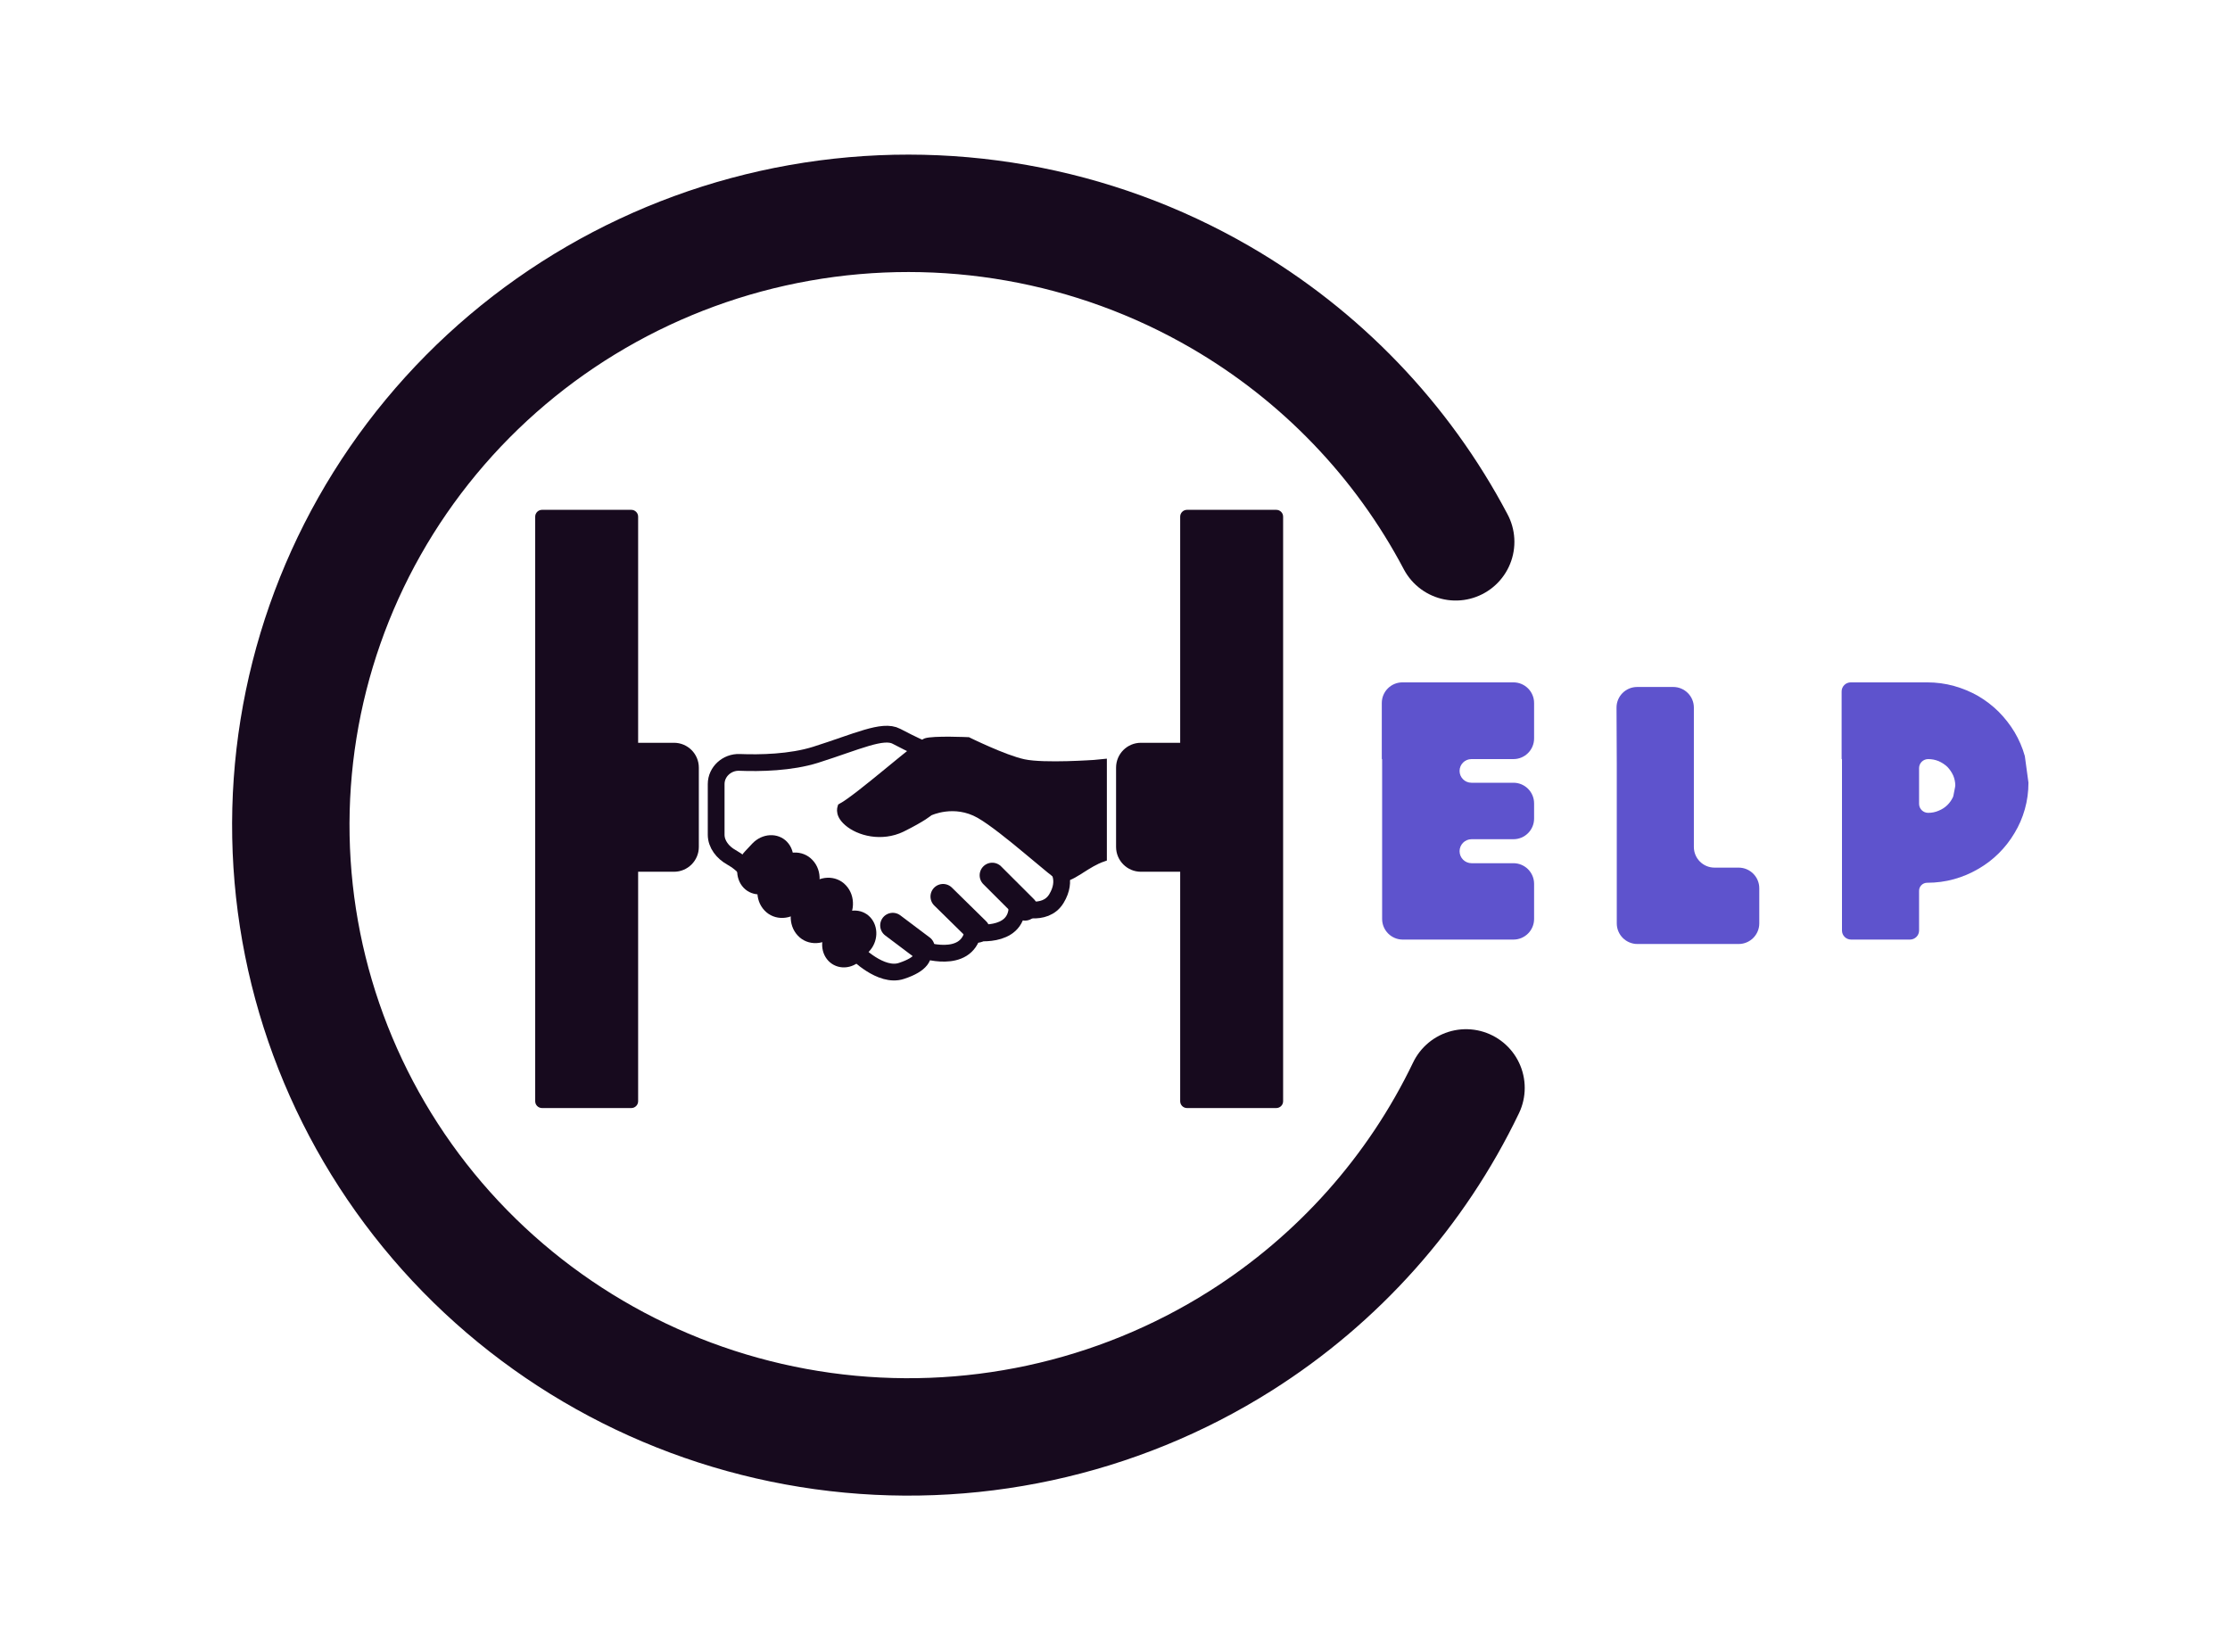
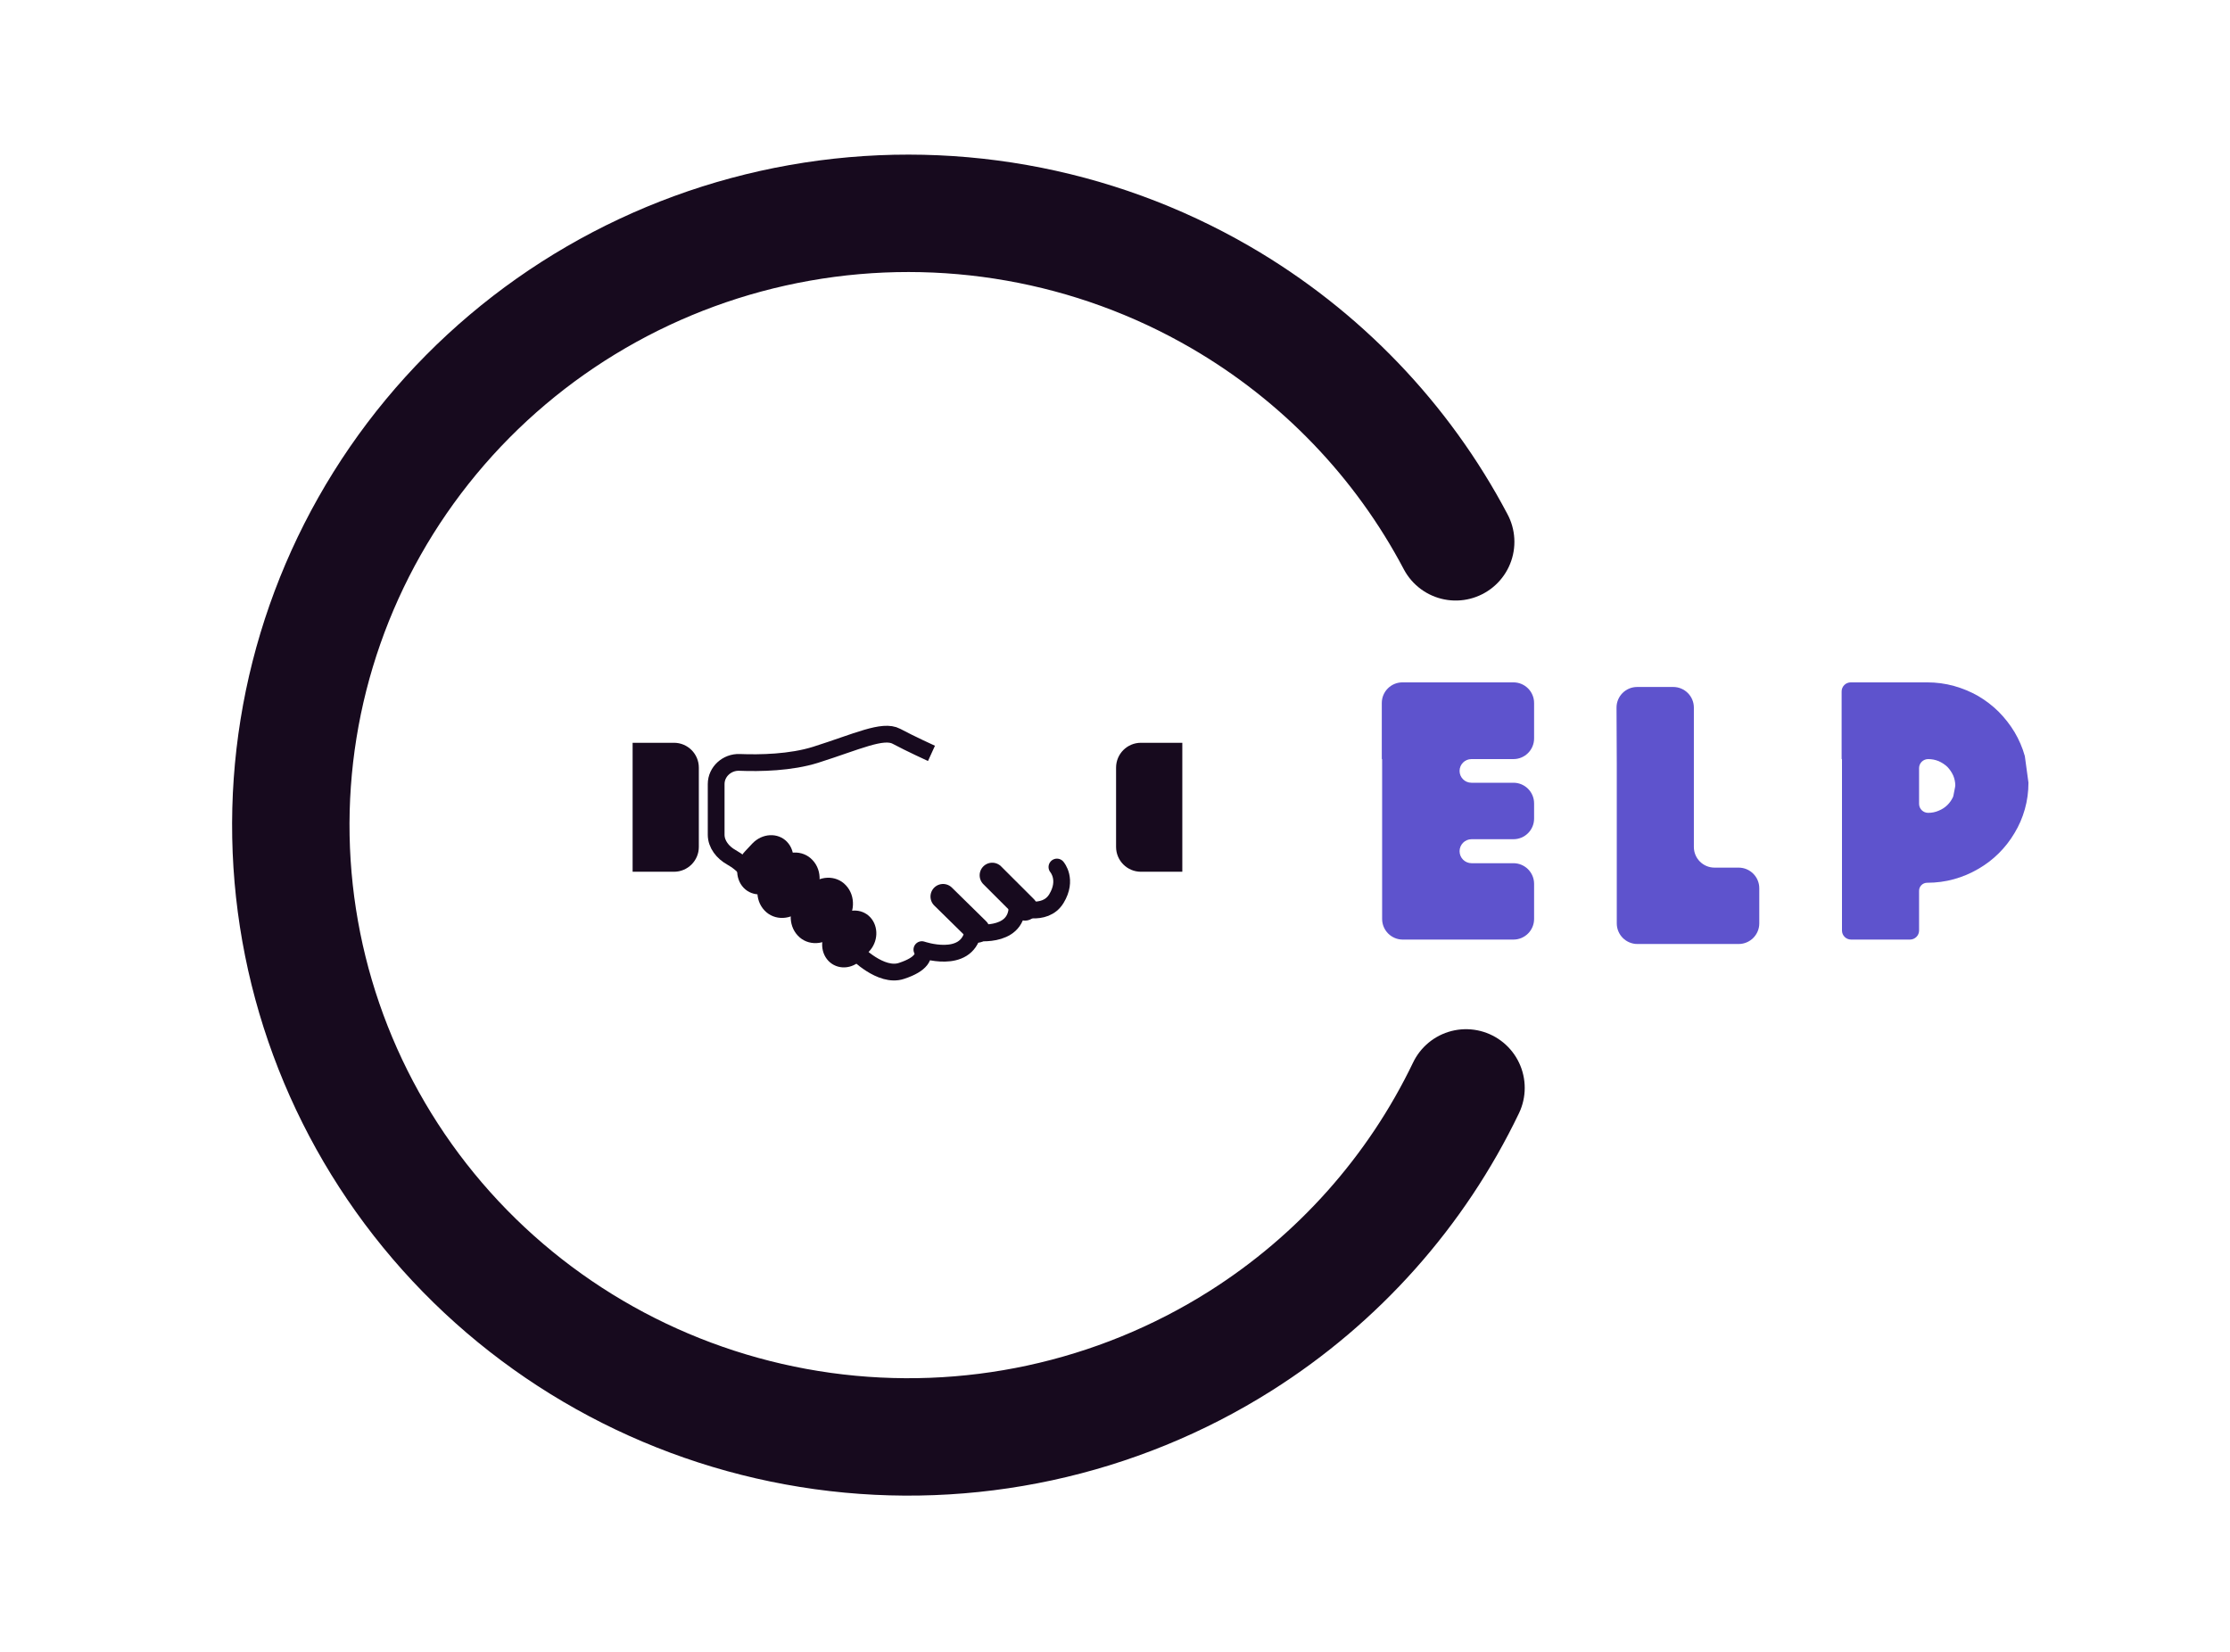
<svg xmlns="http://www.w3.org/2000/svg" width="108" height="80" viewBox="0 0 108 80" fill="none">
  <path d="M71 52.687C68.602 57.681 64.827 61.94 60.071 64.944C54.069 68.735 46.9 70.281 39.852 69.305C32.803 68.329 26.336 64.895 21.614 59.619C16.892 54.343 14.224 47.572 14.089 40.523C13.954 33.473 16.361 26.607 20.878 21.157C25.395 15.708 31.725 12.033 38.731 10.793C45.737 9.553 52.96 10.829 59.102 14.391C63.974 17.217 67.913 21.335 70.5 26.241" stroke="#170A1E" stroke-width="5.686" stroke-linecap="round" />
  <path d="M94.688 38.106C94.694 38.078 94.697 38.05 94.696 38.022C94.691 37.862 94.658 37.709 94.597 37.562C94.525 37.403 94.43 37.263 94.314 37.142C94.192 37.026 94.05 36.933 93.89 36.862C93.729 36.796 93.56 36.763 93.382 36.763C93.139 36.763 92.942 36.958 92.942 37.199V38.93C92.942 39.171 93.139 39.366 93.382 39.366C93.565 39.366 93.737 39.331 93.898 39.259C94.059 39.193 94.198 39.102 94.314 38.987C94.419 38.883 94.506 38.761 94.575 38.621C94.59 38.591 94.6 38.559 94.606 38.526L94.688 38.106ZM98.239 37.904C98.239 38.349 98.181 38.778 98.064 39.19C97.948 39.603 97.781 39.987 97.565 40.344C97.349 40.708 97.094 41.035 96.8 41.326C96.501 41.623 96.168 41.876 95.802 42.085C95.436 42.299 95.046 42.464 94.63 42.579C94.214 42.695 93.782 42.752 93.332 42.752C93.117 42.752 92.942 42.926 92.942 43.14V45.065C92.942 45.308 92.743 45.504 92.499 45.504H89.651C89.406 45.504 89.208 45.308 89.208 45.065V36.771C89.208 36.766 89.204 36.763 89.199 36.763C89.195 36.763 89.191 36.759 89.191 36.755V33.486C89.191 33.244 89.389 33.047 89.634 33.047H93.332C93.782 33.047 94.214 33.105 94.63 33.22C95.046 33.336 95.436 33.498 95.802 33.707C96.168 33.921 96.501 34.177 96.8 34.474C97.094 34.77 97.349 35.098 97.565 35.455C97.781 35.818 97.948 36.205 98.064 36.618L98.239 37.904Z" fill="#5E53CD" />
  <path d="M73.297 33.047C73.849 33.047 74.297 33.495 74.297 34.047V35.763C74.297 36.315 73.849 36.763 73.297 36.763H71.26C70.944 36.763 70.688 37.019 70.688 37.336C70.688 37.652 70.944 37.908 71.26 37.908H73.297C73.849 37.908 74.297 38.356 74.297 38.908V39.643C74.297 40.196 73.849 40.643 73.297 40.643H71.269C70.948 40.643 70.688 40.903 70.688 41.224C70.688 41.545 70.948 41.805 71.269 41.805H73.297C73.849 41.805 74.297 42.253 74.297 42.805V44.504C74.297 45.056 73.849 45.504 73.297 45.504H67.937C67.385 45.504 66.937 45.056 66.937 44.504V36.771C66.937 36.767 66.934 36.763 66.929 36.763C66.924 36.763 66.921 36.759 66.921 36.755V34.047C66.921 33.495 67.368 33.047 67.921 33.047H71.436H71.536H73.297Z" fill="#5E53CD" />
  <path d="M84.203 42.019C84.755 42.019 85.203 42.467 85.203 43.019V44.718C85.203 45.271 84.755 45.718 84.203 45.718H79.301C78.749 45.718 78.301 45.271 78.301 44.718V36.977L78.289 34.274C78.286 33.72 78.735 33.27 79.289 33.27H81.035C81.587 33.27 82.035 33.718 82.035 34.27V41.019C82.035 41.572 82.483 42.019 83.035 42.019H84.203Z" fill="#5E53CD" />
-   <path d="M53.034 37.003L53.038 37.002L53.403 36.966V41.531C53.029 41.66 52.681 41.882 52.378 42.074C52.329 42.105 52.281 42.136 52.235 42.165C52.047 42.282 51.881 42.38 51.73 42.438C51.582 42.496 51.468 42.509 51.375 42.484C51.374 42.484 51.363 42.478 51.338 42.463C51.309 42.444 51.271 42.417 51.224 42.382C51.13 42.312 51.006 42.214 50.861 42.094C50.675 41.943 50.456 41.76 50.218 41.56C50.08 41.446 49.936 41.325 49.788 41.202C48.983 40.532 48.05 39.776 47.453 39.435C46.832 39.08 46.222 39.048 45.77 39.104C45.545 39.132 45.357 39.182 45.225 39.225C45.16 39.246 45.108 39.266 45.071 39.281C45.053 39.289 45.039 39.295 45.029 39.299C45.024 39.301 45.02 39.303 45.017 39.305L45.014 39.306L45.012 39.307H45.012L45.011 39.307C45.011 39.307 45.011 39.307 45.084 39.455L45.011 39.307L44.99 39.318L44.973 39.333L44.972 39.334C44.97 39.335 44.968 39.338 44.963 39.341C44.955 39.348 44.941 39.359 44.92 39.374C44.88 39.405 44.813 39.453 44.714 39.517C44.514 39.645 44.185 39.839 43.67 40.094C42.695 40.564 41.603 40.281 41.062 39.806C40.797 39.575 40.743 39.379 40.74 39.257C40.738 39.193 40.749 39.142 40.761 39.109C40.762 39.106 40.763 39.103 40.764 39.1C40.984 38.979 41.31 38.741 41.676 38.458C42.076 38.148 42.536 37.773 42.982 37.408C43.045 37.356 43.108 37.304 43.171 37.253C43.549 36.943 43.908 36.648 44.202 36.416C44.374 36.279 44.522 36.166 44.638 36.084C44.697 36.042 44.745 36.01 44.783 35.986C44.802 35.975 44.818 35.966 44.83 35.96C44.842 35.953 44.848 35.951 44.848 35.951L44.851 35.95C44.925 35.925 45.085 35.905 45.305 35.893C45.517 35.882 45.767 35.88 46.005 35.881C46.244 35.883 46.47 35.889 46.637 35.894C46.721 35.897 46.789 35.9 46.837 35.902C46.852 35.902 46.865 35.903 46.876 35.903C46.888 35.909 46.904 35.917 46.922 35.926C46.972 35.95 47.045 35.985 47.135 36.028C47.315 36.113 47.565 36.228 47.845 36.35C48.4 36.593 49.088 36.867 49.579 36.972L49.579 36.972C50.081 37.079 50.953 37.084 51.681 37.066C52.05 37.056 52.387 37.041 52.633 37.027C52.756 37.021 52.856 37.014 52.925 37.01C52.96 37.008 52.987 37.006 53.005 37.005L53.026 37.003L53.032 37.003H53.033H53.034C53.034 37.003 53.034 37.003 53.022 36.839L53.034 37.003Z" fill="#170A1E" />
-   <path d="M53.034 37.003L53.038 37.002L53.403 36.966V41.531C53.029 41.66 52.681 41.882 52.378 42.074C52.329 42.105 52.281 42.136 52.235 42.165C52.047 42.282 51.881 42.38 51.73 42.438C51.582 42.496 51.468 42.509 51.375 42.484C51.374 42.484 51.363 42.478 51.338 42.463C51.309 42.444 51.271 42.417 51.224 42.382C51.13 42.312 51.006 42.214 50.861 42.094C50.675 41.943 50.456 41.76 50.218 41.56C50.08 41.446 49.936 41.325 49.788 41.202C48.983 40.532 48.05 39.776 47.453 39.435C46.832 39.08 46.222 39.048 45.77 39.104C45.545 39.132 45.357 39.182 45.225 39.225C45.16 39.246 45.108 39.266 45.071 39.281C45.053 39.289 45.039 39.295 45.029 39.299C45.024 39.301 45.02 39.303 45.017 39.305L45.014 39.306L45.012 39.307H45.012L45.011 39.307M53.034 37.003H53.033H53.032L53.026 37.003L53.005 37.005C52.987 37.006 52.96 37.008 52.925 37.01C52.856 37.014 52.756 37.021 52.633 37.027C52.387 37.041 52.05 37.056 51.681 37.066C50.953 37.084 50.081 37.079 49.579 36.972L49.579 36.972C49.088 36.867 48.4 36.593 47.845 36.35C47.565 36.228 47.315 36.113 47.135 36.028C47.045 35.985 46.972 35.95 46.922 35.926C46.904 35.917 46.888 35.909 46.876 35.903C46.865 35.903 46.852 35.902 46.837 35.902C46.789 35.9 46.721 35.897 46.637 35.894C46.47 35.889 46.244 35.883 46.005 35.881C45.767 35.88 45.517 35.882 45.305 35.893C45.085 35.905 44.925 35.925 44.851 35.95L44.848 35.951C44.848 35.951 44.842 35.953 44.83 35.96C44.818 35.966 44.802 35.975 44.783 35.986C44.745 36.01 44.697 36.042 44.638 36.084C44.522 36.166 44.374 36.279 44.202 36.416C43.908 36.648 43.549 36.943 43.171 37.253C43.108 37.304 43.045 37.356 42.982 37.408C42.536 37.773 42.076 38.148 41.676 38.458C41.31 38.741 40.984 38.979 40.764 39.1C40.763 39.103 40.762 39.106 40.761 39.109C40.749 39.142 40.738 39.193 40.74 39.257C40.743 39.379 40.797 39.575 41.062 39.806C41.603 40.281 42.695 40.564 43.67 40.094C44.185 39.839 44.514 39.645 44.714 39.517C44.813 39.453 44.88 39.405 44.92 39.374C44.941 39.359 44.955 39.348 44.963 39.341C44.968 39.338 44.97 39.335 44.972 39.334L44.973 39.333L44.99 39.318L45.011 39.307M53.034 37.003C53.034 37.003 53.034 37.003 53.022 36.839L53.034 37.003ZM45.011 39.307C45.011 39.307 45.011 39.307 45.084 39.455L45.011 39.307Z" stroke="#170A1E" stroke-width="0.406" />
  <path d="M55.255 42.016C54.703 42.016 54.255 41.568 54.255 41.016V37.176C54.255 36.624 54.703 36.176 55.255 36.176H57.057V42.016H55.255Z" fill="#170A1E" stroke="#170A1E" stroke-width="0.406" />
  <path d="M30.841 42.016V36.176H32.642C33.194 36.176 33.642 36.624 33.642 37.176V41.016C33.642 41.568 33.194 42.016 32.642 42.016H30.841Z" fill="#170A1E" stroke="#170A1E" stroke-width="0.406" />
  <path d="M36.228 41.371L36.229 41.37L36.584 40.991C36.996 40.56 37.623 40.544 37.97 40.91C38.327 41.286 38.315 41.959 37.902 42.393L37.901 42.394L37.546 42.773C37.134 43.204 36.507 43.22 36.16 42.854C35.803 42.478 35.815 41.804 36.228 41.371Z" fill="#170A1E" stroke="#170A1E" stroke-width="0.406" />
  <path d="M37.174 43.954L37.172 43.952C36.763 43.523 36.785 42.782 37.254 42.294L37.255 42.293L37.651 41.873C38.118 41.387 38.813 41.371 39.201 41.79L39.203 41.792C39.612 42.221 39.589 42.961 39.12 43.45L39.12 43.451L38.723 43.871C38.257 44.356 37.562 44.372 37.174 43.954Z" fill="#170A1E" stroke="#170A1E" stroke-width="0.406" />
  <path d="M38.788 45.174L38.787 45.172C38.378 44.743 38.4 44.003 38.869 43.514L38.87 43.513L39.266 43.093C39.733 42.607 40.427 42.592 40.816 43.01L40.817 43.012C41.227 43.441 41.204 44.181 40.736 44.67L40.734 44.671L40.338 45.091C39.871 45.577 39.177 45.592 38.788 45.174Z" fill="#170A1E" stroke="#170A1E" stroke-width="0.406" />
  <path d="M40.332 44.993H40.332L40.335 44.99L40.676 44.624C41.072 44.209 41.658 44.203 41.994 44.557C42.337 44.92 42.324 45.552 41.927 45.956L41.924 45.959L41.583 46.325C41.187 46.74 40.601 46.747 40.265 46.392C39.922 46.03 39.935 45.398 40.332 44.993Z" fill="#170A1E" stroke="#170A1E" stroke-width="0.406" />
  <path d="M36.258 42.262C36.029 41.919 35.708 41.679 35.416 41.516C35.01 41.29 34.684 40.889 34.684 40.425V37.973C34.684 37.371 35.213 36.899 35.814 36.923C36.813 36.962 38.293 36.934 39.501 36.554C41.513 35.917 42.758 35.307 43.415 35.659C44.072 36.011 45.112 36.486 45.112 36.486" stroke="#170A1E" stroke-width="0.812" stroke-miterlimit="10" />
  <path d="M41.444 46.098C41.444 46.098 42.662 47.359 43.661 47.02C44.66 46.695 44.797 46.275 44.647 45.99C44.647 45.99 46.782 46.736 47.123 45.149C47.123 45.149 49.217 45.502 49.258 43.929C49.258 43.929 50.599 44.444 51.161 43.522C51.722 42.6 51.188 41.99 51.188 41.99" stroke="#170A1E" stroke-width="0.812" stroke-miterlimit="10" stroke-linecap="round" stroke-linejoin="round" />
-   <path d="M44.66 45.888L43.237 44.817" stroke="#170A1E" stroke-width="1.218" stroke-miterlimit="10" stroke-linecap="round" stroke-linejoin="round" />
  <path d="M47.329 45.047L45.673 43.42" stroke="#170A1E" stroke-width="1.218" stroke-miterlimit="10" stroke-linecap="round" stroke-linejoin="round" />
  <path d="M49.642 43.976L48.054 42.39" stroke="#170A1E" stroke-width="1.218" stroke-miterlimit="10" stroke-linecap="round" stroke-linejoin="round" />
-   <path d="M61.809 24.691H57.489C57.306 24.691 57.157 24.839 57.157 25.021V53.333C57.157 53.515 57.306 53.663 57.489 53.663H61.809C61.993 53.663 62.142 53.515 62.142 53.333V25.021C62.142 24.839 61.993 24.691 61.809 24.691Z" fill="#170A1E" />
-   <path d="M30.573 24.691H26.253C26.069 24.691 25.92 24.839 25.92 25.021V53.333C25.92 53.515 26.069 53.663 26.253 53.663H30.573C30.756 53.663 30.905 53.515 30.905 53.333V25.021C30.905 24.839 30.756 24.691 30.573 24.691Z" fill="#170A1E" />
</svg>